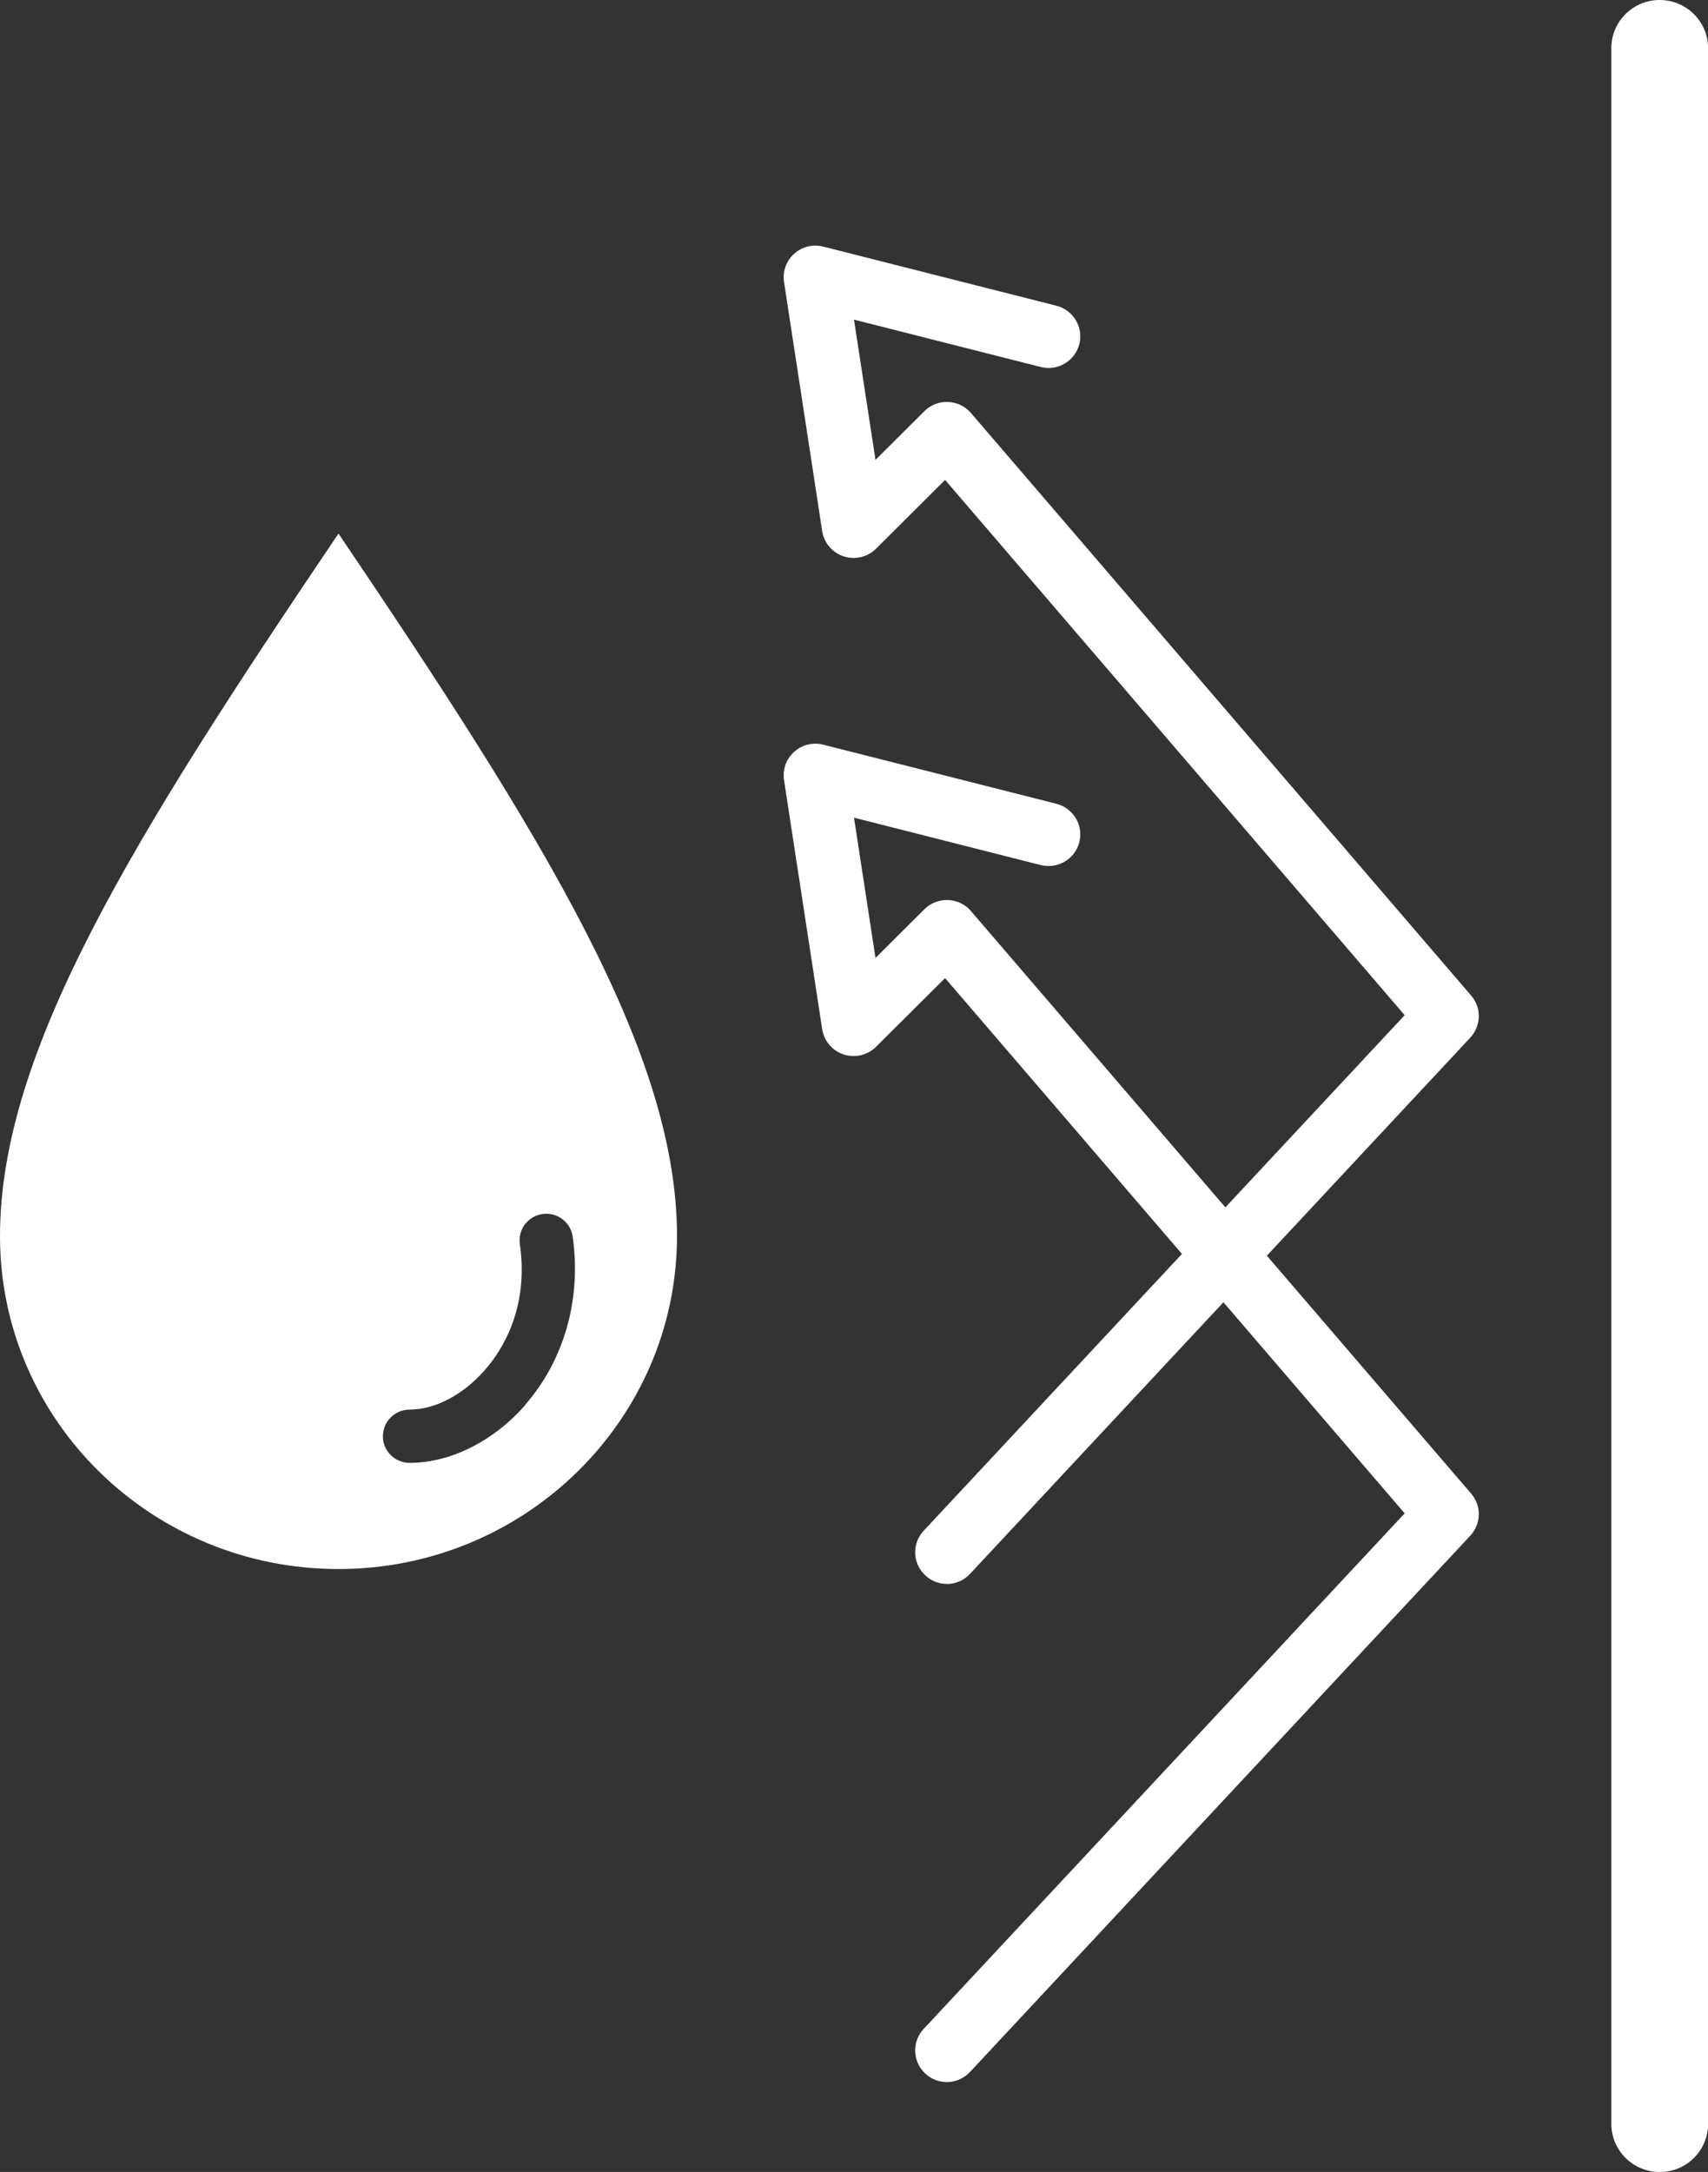
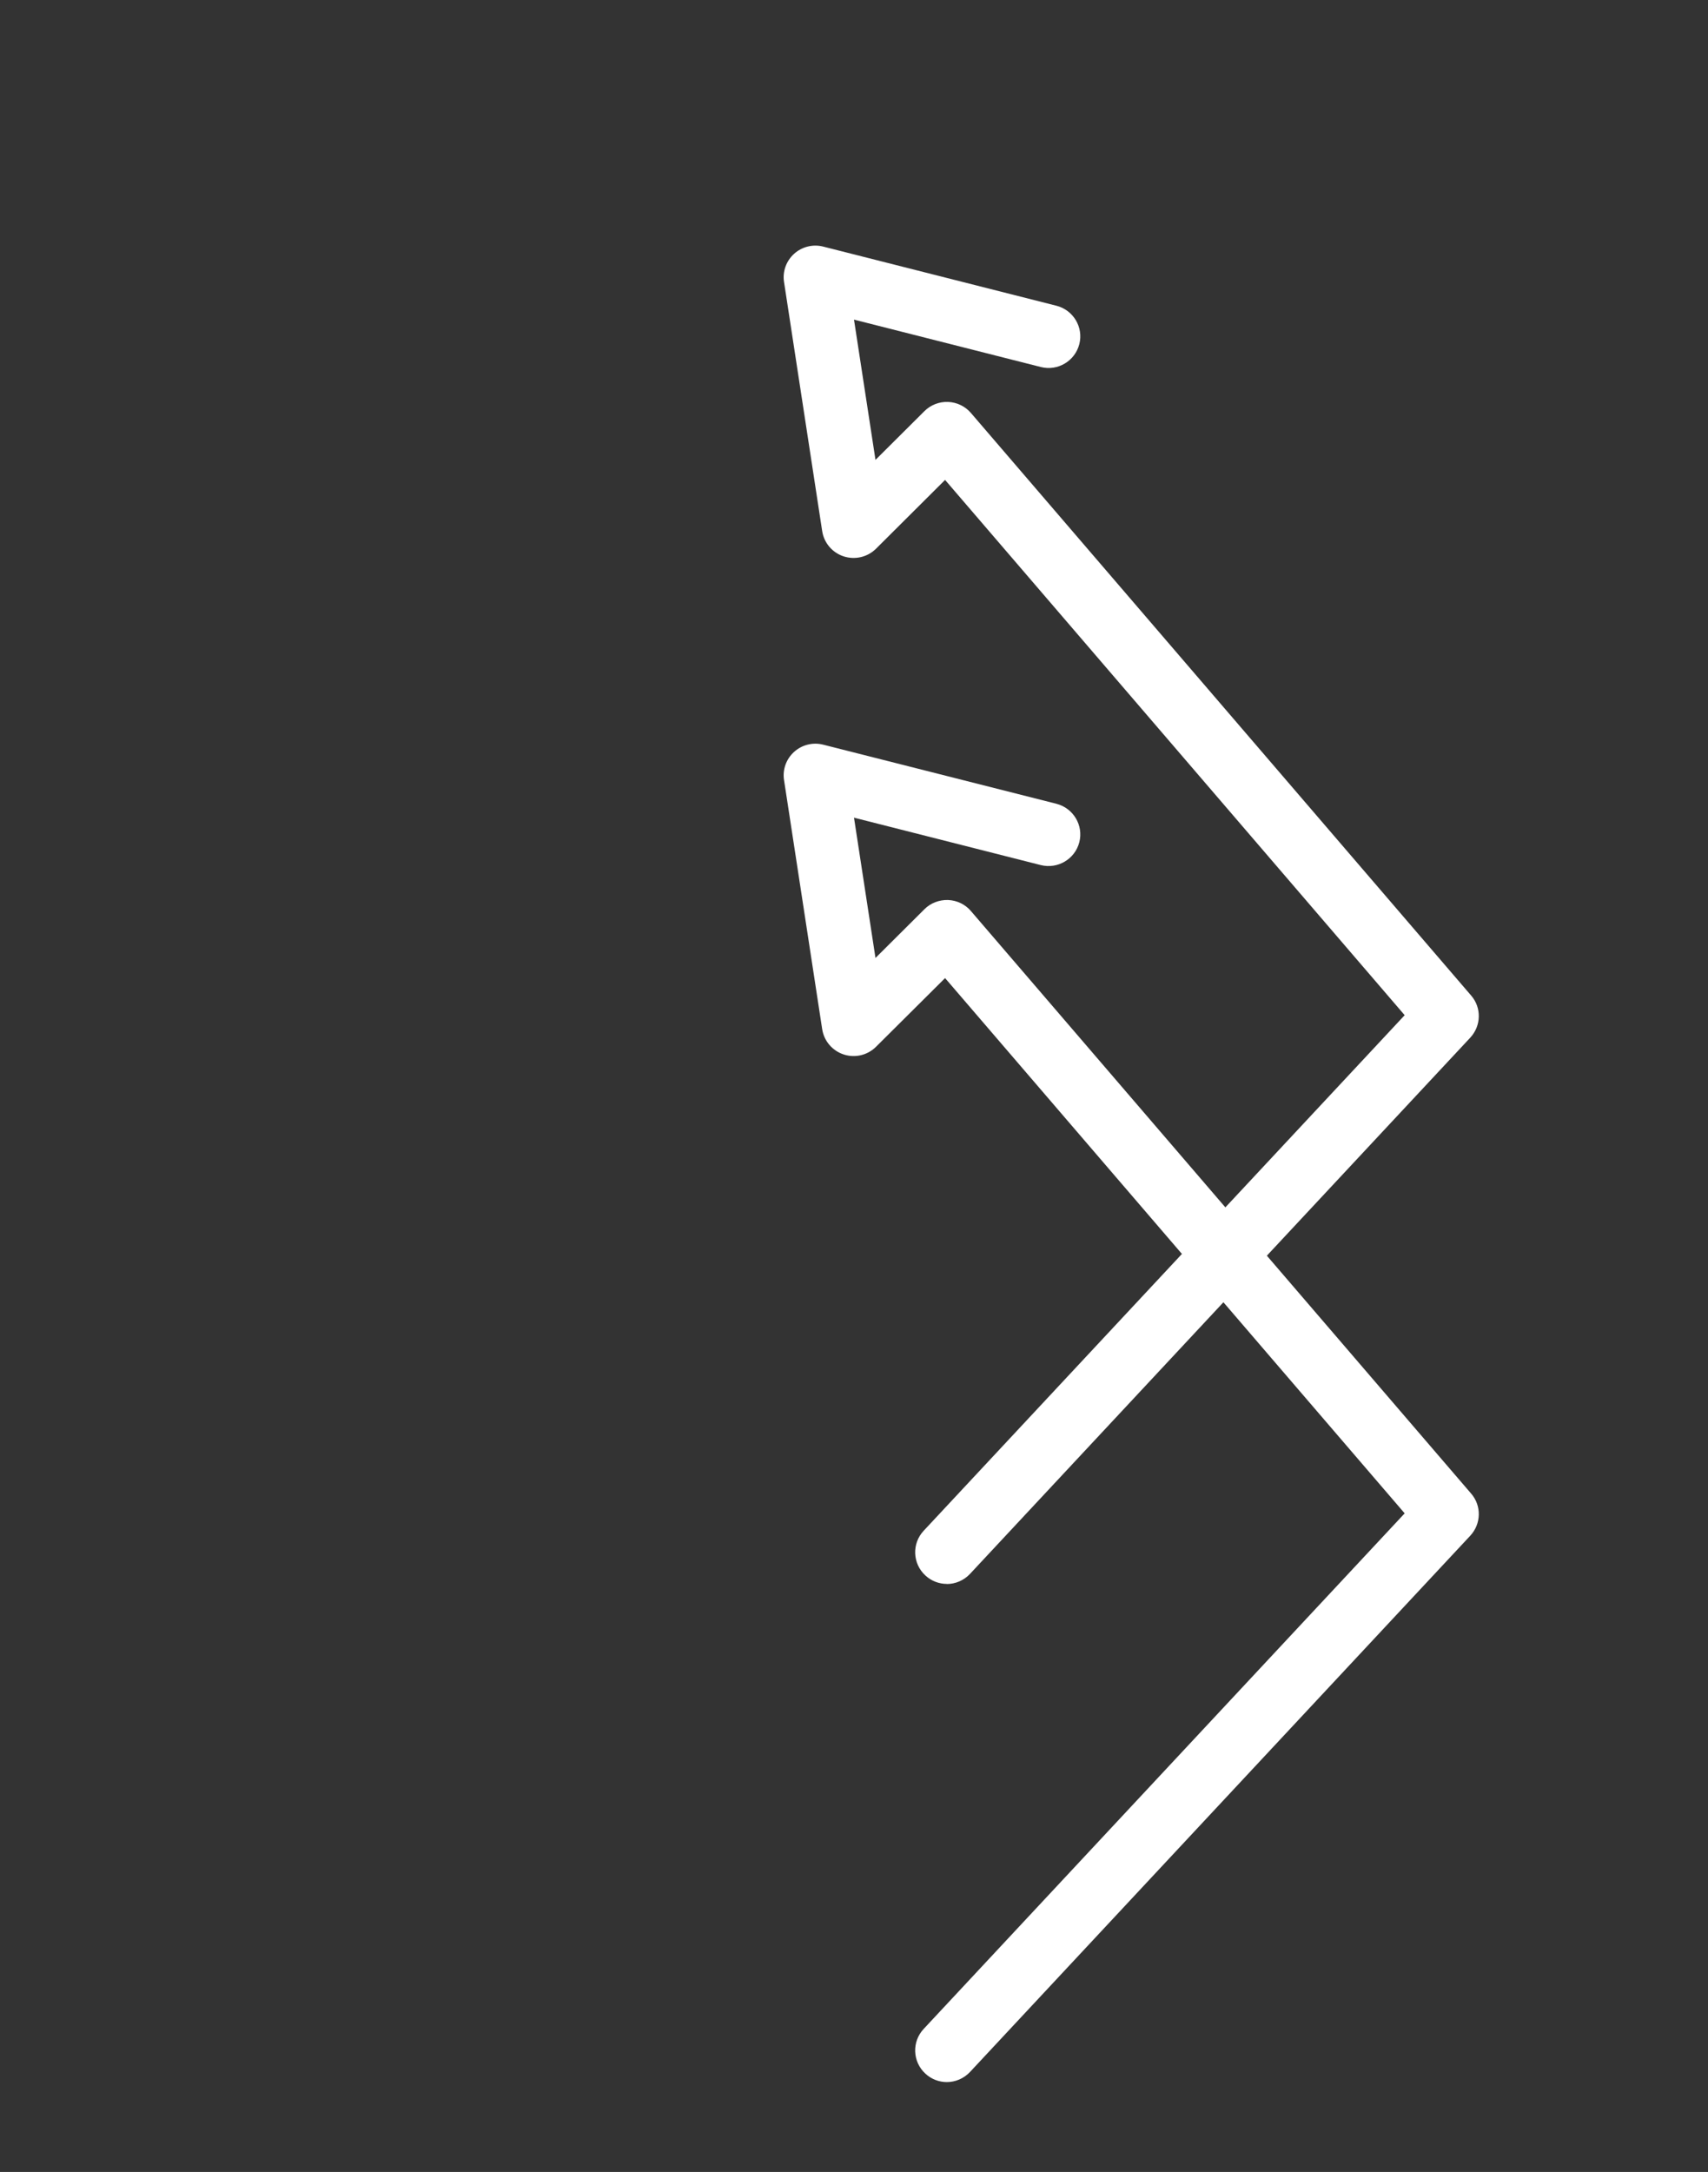
<svg xmlns="http://www.w3.org/2000/svg" width="59" height="75" viewBox="0 0 59 75" fill="none">
  <rect x="0" y="0" width="59" height="75" fill="#333333" stroke="none" />
  <g clip-path="url(#clip0_202_16)">
    <path d="M32.709 71.896C32.443 71.896 32.174 71.799 31.964 71.603C31.519 71.191 31.494 70.502 31.907 70.06L48.522 52.257L32.646 33.774L30.261 36.146C29.97 36.436 29.538 36.542 29.143 36.411C28.752 36.283 28.464 35.946 28.401 35.538L27.083 26.936C27.027 26.574 27.158 26.209 27.431 25.963C27.703 25.717 28.082 25.623 28.436 25.714L36.491 27.755C37.076 27.905 37.433 28.497 37.283 29.083C37.133 29.666 36.538 30.018 35.952 29.872L29.5 28.235L30.242 33.079L31.933 31.396C32.148 31.181 32.446 31.068 32.75 31.078C33.056 31.09 33.341 31.227 33.538 31.458L50.82 51.577C51.183 51.998 51.167 52.621 50.788 53.029L33.507 71.547C33.291 71.777 32.997 71.896 32.706 71.896H32.709Z" fill="white" />
    <path d="M32.709 54.694C32.443 54.694 32.174 54.597 31.964 54.401C31.519 53.989 31.494 53.301 31.907 52.858L48.522 35.055L32.646 16.572L30.261 18.947C29.97 19.237 29.538 19.34 29.143 19.212C28.752 19.084 28.464 18.748 28.401 18.339L27.083 9.737C27.027 9.375 27.158 9.011 27.431 8.764C27.703 8.518 28.082 8.425 28.436 8.515L36.491 10.557C37.076 10.706 37.433 11.299 37.283 11.884C37.133 12.467 36.538 12.823 35.952 12.673L29.5 11.037L30.242 15.88L31.933 14.197C32.148 13.982 32.446 13.867 32.75 13.879C33.056 13.892 33.341 14.029 33.538 14.259L50.82 34.379C51.183 34.799 51.167 35.423 50.788 35.831L33.507 54.348C33.291 54.579 32.997 54.697 32.706 54.697L32.709 54.694Z" fill="white" />
-     <path d="M57.331 75C56.408 75 55.66 74.255 55.66 73.336V1.664C55.66 0.745 56.408 0 57.331 0C58.255 0 59.003 0.745 59.003 1.664V73.339C59.003 74.258 58.255 75.003 57.331 75.003V75Z" fill="white" />
-     <path d="M11.693 18.424C4.564 28.974 0 36.317 0 42.685C0 49.053 5.244 54.18 11.693 54.18C18.142 54.18 23.386 49.021 23.386 42.682C23.386 36.342 18.821 28.974 11.693 18.424ZM18.155 48.504C17.059 49.763 15.562 50.514 14.15 50.514C13.64 50.514 13.227 50.103 13.227 49.595C13.227 49.087 13.64 48.675 14.15 48.675C15.033 48.675 16.007 48.161 16.758 47.298C17.344 46.628 18.277 45.172 17.957 42.959C17.885 42.457 18.236 41.993 18.74 41.921C19.241 41.846 19.71 42.199 19.782 42.7C20.089 44.845 19.494 46.958 18.148 48.501L18.155 48.504Z" fill="white" />
  </g>
  <defs>
    <clipPath id="clip0_202_16">
      <rect width="59" height="75" fill="white" />
    </clipPath>
  </defs>
</svg>